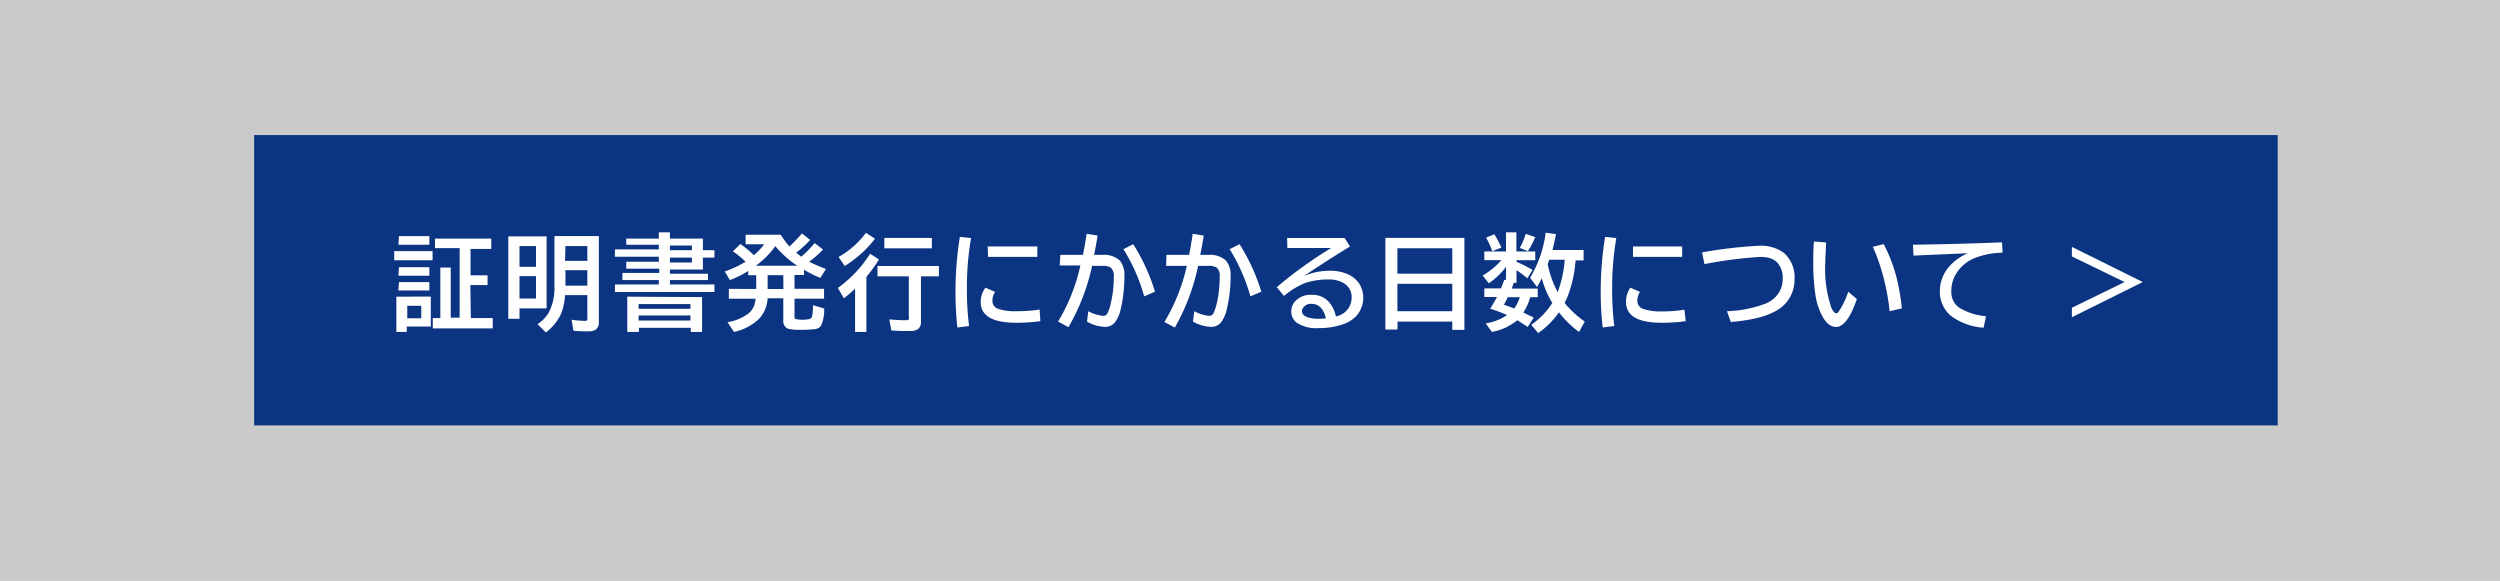
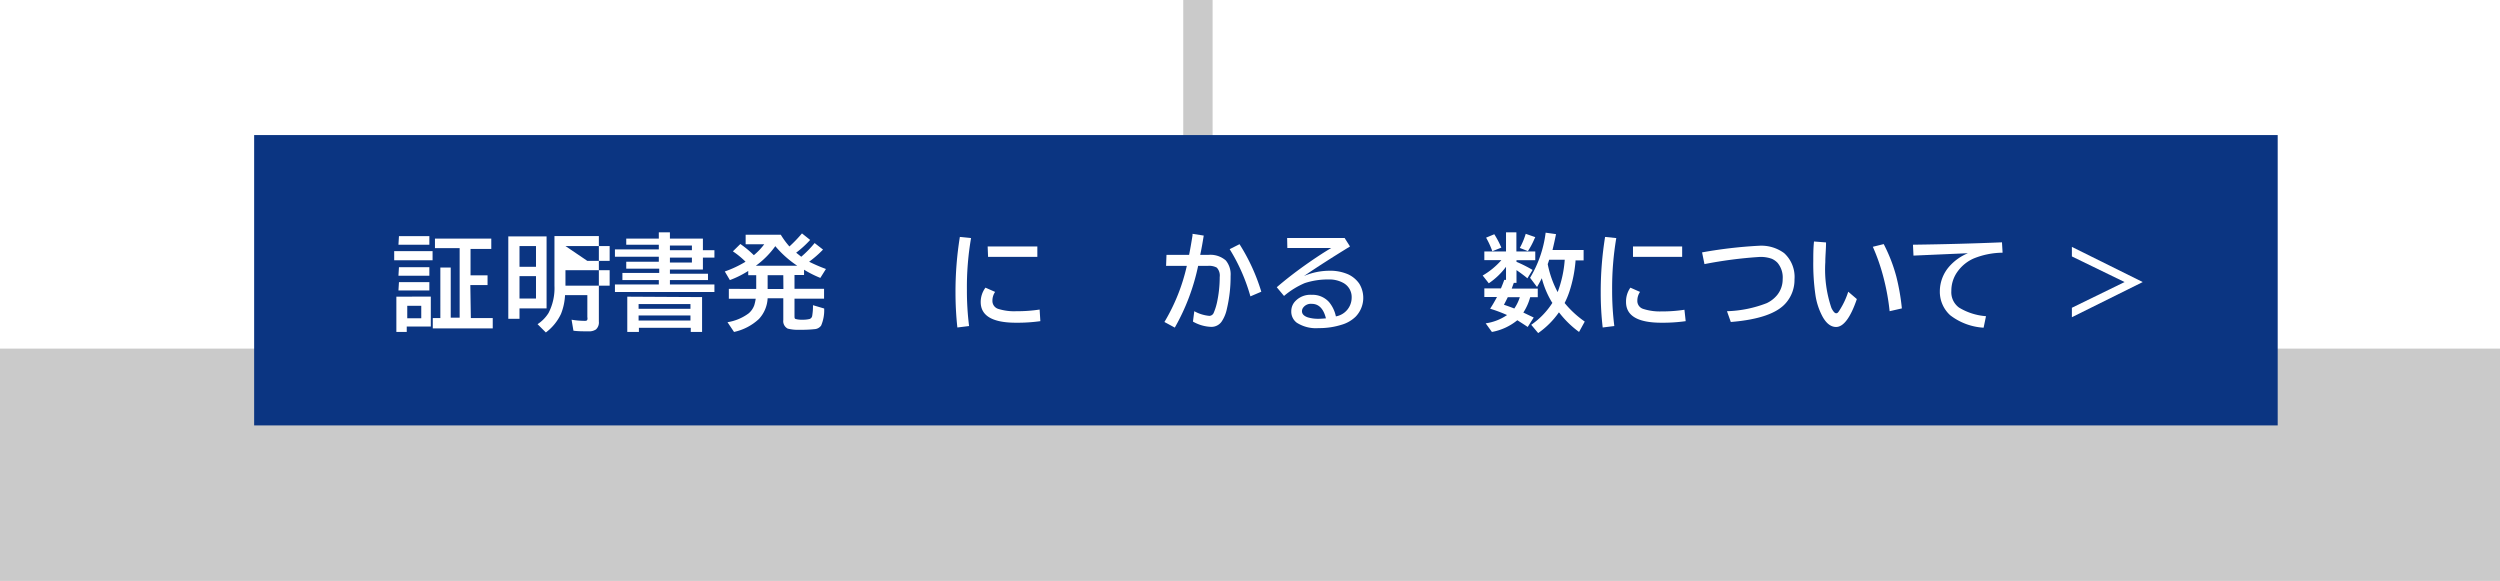
<svg xmlns="http://www.w3.org/2000/svg" viewBox="0 0 241 56">
  <defs>
    <style>.cls-1{fill:#cacaca;}.cls-2,.cls-4{fill:#fff;}.cls-2{stroke:#cacaca;stroke-miterlimit:10;stroke-width:2.83px;}.cls-3{fill:#0b3582;}</style>
  </defs>
  <g id="レイヤー_2" data-name="レイヤー 2">
    <rect class="cls-1" x="-431.83" y="-264.71" width="835.46" height="320.89" />
    <polygon class="cls-2" points="385.92 -198.21 224.84 -198.21 224.84 35.02 385.92 35.02 385.92 -92.4 385.92 -96.95 385.92 -198.21" />
    <polygon class="cls-2" points="294.77 -112.22 279.14 -125.83 279.14 -198.21 99.37 -198.21 99.37 35.02 279.14 35.02 279.14 -98.6 294.77 -112.22" />
    <polygon class="cls-2" points="131.11 -112.22 115.48 -125.83 115.48 -198.21 -26.68 -198.21 -26.68 35.02 115.48 35.02 115.48 -98.6 131.11 -112.22" />
-     <polygon class="cls-2" points="13.98 -112.22 -1.66 -125.83 -1.66 -198.21 -172.55 -198.21 -172.55 35.02 -1.66 35.02 -1.66 -98.6 13.98 -112.22" />
-     <rect class="cls-1" x="-420.15" y="-0.33" width="817.83" height="40.71" />
    <rect class="cls-3" x="24.5" y="13.02" width="195.07" height="27.99" />
    <path class="cls-4" d="M38,24.21H41.7v.88H38Zm3.53,4.38v2.89H39.21V32h-1v-3.4Zm-3.07-5.83h2.93v.83H38.41Zm0,3h2.93v.82H38.41Zm0,1.44h2.93V28H38.41Zm.8,2.28v1.2h1.35v-1.2Zm6.13,1.18H47.5v1H41.72v-1h.73V25.79h1v4.83h.86v-6.7H41.93V23h5.43v1h-2v2.54H47v.94H45.34Z" />
-     <path class="cls-4" d="M52.69,22.79v6.94H50.08v1H49V22.79Zm-2.61.93v2h1.59v-2Zm0,2.9v2.16h1.59V26.62Zm4.39,1.83a5.62,5.62,0,0,1-.39,1.81,4.76,4.76,0,0,1-1.46,1.79l-.8-.8a3.5,3.5,0,0,0,1.06-1.08,5.22,5.22,0,0,0,.57-2.62V22.76h4.28V31a.91.91,0,0,1-.28.76,1.2,1.2,0,0,1-.74.18c-.49,0-1,0-1.43-.06l-.18-1.06a7.9,7.9,0,0,0,1.23.11c.16,0,.25,0,.29-.12a.49.49,0,0,0,0-.24V28.45Zm0-3.3h2.15V23.72H54.51Zm0,2.39h2.15V26.05H54.51v1.49Z" />
+     <path class="cls-4" d="M52.69,22.79v6.94H50.08v1H49V22.79Zm-2.61.93v2h1.59v-2Zm0,2.9v2.16h1.59V26.62Zm4.39,1.83a5.62,5.62,0,0,1-.39,1.81,4.76,4.76,0,0,1-1.46,1.79l-.8-.8a3.5,3.5,0,0,0,1.06-1.08,5.22,5.22,0,0,0,.57-2.62V22.76h4.28V31a.91.91,0,0,1-.28.76,1.2,1.2,0,0,1-.74.18c-.49,0-1,0-1.43-.06l-.18-1.06a7.9,7.9,0,0,0,1.23.11c.16,0,.25,0,.29-.12a.49.49,0,0,0,0-.24V28.45m0-3.3h2.15V23.72H54.51Zm0,2.39h2.15V26.05H54.51v1.49Z" />
    <path class="cls-4" d="M63.51,23V22.4h1.07V23h3.18v1.12h1.11v.71H67.76v1.15H64.58v.41h3.67V27H64.58v.42h4.29v.73H59.28v-.73h4.23V27H60v-.69h3.55v-.41H60.37v-.67h3.14v-.48H59.28v-.71h4.23v-.45H60.37V23Zm4.17,5.64V32H66.59v-.4h-5V32H60.47V28.6Zm-6.12.67v.46h5v-.46Zm0,1.1v.49h5v-.49Zm5.14-6.74H64.58v.45H66.7Zm0,1.16H64.58v.48H66.7Z" />
    <path class="cls-4" d="M77.24,24.75a10.13,10.13,0,0,0,1.29-1.32l.81.63A10.16,10.16,0,0,1,78,25.23a15.88,15.88,0,0,0,1.62.7l-.54.86A10.46,10.46,0,0,1,77.51,26v.51h-.92v1.33h2.85v.95H76.59v1.65c0,.18,0,.28.11.31a2.06,2.06,0,0,0,.63.07,2.73,2.73,0,0,0,.72-.07.39.39,0,0,0,.25-.33,5.55,5.55,0,0,0,.07-1l1.08.32a3.74,3.74,0,0,1-.29,1.64.83.83,0,0,1-.63.35,11.4,11.4,0,0,1-1.4.06,4.07,4.07,0,0,1-1.19-.11.81.81,0,0,1-.43-.83v-2.1H74a3.15,3.15,0,0,1-.84,2A5.09,5.09,0,0,1,70.76,32l-.63-.94a4.63,4.63,0,0,0,2.05-.86,1.87,1.87,0,0,0,.53-.77,4.37,4.37,0,0,0,.14-.63H70.26v-.95H72.9V26.53h-.77v-.41a9.41,9.41,0,0,1-1.77.88l-.49-.83a10.47,10.47,0,0,0,2-.94,8,8,0,0,0-1.22-1l.72-.71a9.93,9.93,0,0,1,1.3,1.08,6.07,6.07,0,0,0,1-1.05H71.88v-.92h3.39a7.7,7.7,0,0,0,.83,1.13,13.52,13.52,0,0,0,1.21-1.26l.79.63a10.09,10.09,0,0,1-1.35,1.23Zm-4.38.87h4a9.89,9.89,0,0,1-2.12-1.89A8.31,8.31,0,0,1,72.86,25.62Zm2.65.91H74v1.33h1.52Z" />
-     <path class="cls-4" d="M83.52,26.69V32H82.43V27.83q-.53.5-1.08.93l-.58-1a11.94,11.94,0,0,0,3.11-3.3l.85.55A13.24,13.24,0,0,1,83.52,26.69Zm-2.68-1.92a8.29,8.29,0,0,0,2.64-2.33l.87.57a10.81,10.81,0,0,1-2.92,2.63Zm7.94,1.87V31a.84.84,0,0,1-.3.74,1.46,1.46,0,0,1-.8.17c-.61,0-1.2,0-1.76-.06l-.19-1.06c.58.05,1.09.08,1.54.08.19,0,.3,0,.34-.11a.46.46,0,0,0,0-.23V26.64H84.59v-1h5.92v1Zm-3.53-3.7h4.58v1H85.25Z" />
    <path class="cls-4" d="M92.29,31.57a31.29,31.29,0,0,1-.18-3.34,33.19,33.19,0,0,1,.42-5.39l1.08.11a27.87,27.87,0,0,0-.4,5,27.12,27.12,0,0,0,.21,3.48Zm8-.61a15.9,15.9,0,0,1-2.35.15c-2.27,0-3.4-.67-3.4-2A2.3,2.3,0,0,1,95,27.73l.93.41a1.46,1.46,0,0,0-.26.84.8.8,0,0,0,.57.8A5.15,5.15,0,0,0,98,30a14,14,0,0,0,2.22-.16Zm-5.08-7.2H100v1H95.25Z" />
-     <path class="cls-4" d="M102.22,24.57h2.18c.1-.5.21-1.13.33-1.88l0-.15,1.08.17c-.11.69-.23,1.32-.34,1.86h.78a2.26,2.26,0,0,1,1.69.54,2.11,2.11,0,0,1,.45,1.49,13.48,13.48,0,0,1-.35,3.18,3.43,3.43,0,0,1-.51,1.23,1.2,1.2,0,0,1-1,.5,3.71,3.71,0,0,1-1.74-.51l.12-1a3.75,3.75,0,0,0,1.45.45.45.45,0,0,0,.42-.29,4.12,4.12,0,0,0,.3-.92,10.89,10.89,0,0,0,.29-2.53,1.09,1.09,0,0,0-.29-.91,1.48,1.48,0,0,0-.85-.17h-.95A20.45,20.45,0,0,1,103,31.54L102,31a18.06,18.06,0,0,0,2.15-5.41h-2Zm8.08,4a17.34,17.34,0,0,0-2-4.55l.94-.48a18.59,18.59,0,0,1,2.1,4.58Z" />
    <path class="cls-4" d="M112.45,24.57h2.18c.1-.5.21-1.13.33-1.88l0-.15,1.08.17c-.11.69-.22,1.32-.34,1.86h.78a2.26,2.26,0,0,1,1.69.54,2.11,2.11,0,0,1,.46,1.49,13.47,13.47,0,0,1-.36,3.18,3.43,3.43,0,0,1-.51,1.23,1.2,1.2,0,0,1-1,.5A3.77,3.77,0,0,1,115,31l.13-1a3.65,3.65,0,0,0,1.45.45.47.47,0,0,0,.42-.29,5.51,5.51,0,0,0,.3-.92,11.47,11.47,0,0,0,.28-2.53,1.13,1.13,0,0,0-.28-.91,1.52,1.52,0,0,0-.86-.17h-.94a20.45,20.45,0,0,1-2.25,5.95l-1-.54a18.35,18.35,0,0,0,2.16-5.41h-2Zm8.09,4a17.69,17.69,0,0,0-2-4.55l.95-.48a18.59,18.59,0,0,1,2.1,4.58Z" />
    <path class="cls-4" d="M124.08,22.94h5.54l.52.82q-2.56,1.57-4.44,2.85a6.25,6.25,0,0,1,2.44-.51,4.3,4.3,0,0,1,1.83.35,2.67,2.67,0,0,1,1.06.89,2.61,2.61,0,0,1-.35,3.19,3.2,3.2,0,0,1-1.3.76,7.16,7.16,0,0,1-2.27.34,3.42,3.42,0,0,1-2.1-.52,1.33,1.33,0,0,1-.53-1.12,1.38,1.38,0,0,1,.38-.95,2,2,0,0,1,1.58-.62,2.14,2.14,0,0,1,1.68.7,3.18,3.18,0,0,1,.66,1.38,1.84,1.84,0,0,0,1.52-1.79,1.55,1.55,0,0,0-.83-1.45,2.79,2.79,0,0,0-1.4-.32,7.15,7.15,0,0,0-2.29.35,7.79,7.79,0,0,0-2,1.24l-.7-.84q1.38-1.19,3.12-2.4,1.21-.84,2.13-1.38h-4.23Zm3.74,7.75c-.23-.93-.69-1.4-1.37-1.4a.92.92,0,0,0-.82.36.59.59,0,0,0-.12.35c0,.26.18.46.55.59a3.42,3.42,0,0,0,1.07.14C127.32,30.73,127.55,30.71,127.82,30.69Z" />
-     <path class="cls-4" d="M141.17,22.93V31.8H140V31h-5.28v.77h-1.17V22.93Zm-6.46,1v2.45H140V23.93Zm0,3.43V30H140V27.36Z" />
    <path class="cls-4" d="M147.51,28.65a5.22,5.22,0,0,1-.66,1.48l1,.48-.58.91c-.29-.2-.64-.42-1-.65A5.4,5.4,0,0,1,143.82,32l-.6-.83a4.86,4.86,0,0,0,2.06-.8,14.16,14.16,0,0,0-1.63-.61c.24-.37.46-.75.66-1.13h-1.22v-.83h1.6c.09-.21.2-.48.32-.82l.17,0V25.72a6.83,6.83,0,0,1-1.66,1.59l-.59-.75a7.1,7.1,0,0,0,1.8-1.48h-1.64v-.84h2.09V22.4h1v1.84H148v.84h-1.81v.16a13.22,13.22,0,0,1,1.55.78l-.5.81-.14-.12c-.29-.23-.6-.46-.91-.67v1.23h-.26l-.2.55h2.51v.83Zm-3.65-4.43a8.14,8.14,0,0,0-.6-1.31l.79-.33a9.18,9.18,0,0,1,.68,1.29Zm2.65,4.43h-1.16c-.16.33-.29.58-.37.73.28.09.61.21,1,.36A4.14,4.14,0,0,0,146.51,28.65Zm0-4.75a7,7,0,0,0,.57-1.36l.92.32-.1.21a7.19,7.19,0,0,1-.61,1.14Zm3.12,5.28a8.63,8.63,0,0,1-1-2.36c-.14.29-.3.57-.46.85l-.67-.89A11.08,11.08,0,0,0,149,22.43l1,.14c-.11.54-.22,1.05-.34,1.53h3v1h-.78v.08a12.69,12.69,0,0,1-.57,2.87,7.85,7.85,0,0,1-.48,1.16A9.62,9.62,0,0,0,152.77,31l-.55,1a9.37,9.37,0,0,1-1.87-1.81l-.07-.08a8.11,8.11,0,0,1-2,2l-.67-.8A7.4,7.4,0,0,0,149.66,29.18Zm.52-1a11,11,0,0,0,.69-3.14h-1.5c-.06.2-.11.34-.14.42A9.64,9.64,0,0,0,150.18,28.2Z" />
    <path class="cls-4" d="M154.5,31.57a28.89,28.89,0,0,1-.19-3.34,33.19,33.19,0,0,1,.42-5.39l1.08.11a28.82,28.82,0,0,0-.4,5,27.12,27.12,0,0,0,.21,3.48Zm8-.61a15.85,15.85,0,0,1-2.34.15c-2.28,0-3.41-.67-3.41-2a2.3,2.3,0,0,1,.42-1.38l.93.41a1.46,1.46,0,0,0-.26.84.8.8,0,0,0,.57.8,5.21,5.21,0,0,0,1.76.24,13.92,13.92,0,0,0,2.21-.16Zm-5.08-7.2h4.74v1h-4.74Z" />
    <path class="cls-4" d="M164.08,24.33a43.61,43.61,0,0,1,5.5-.64,3.7,3.7,0,0,1,2.41.71,3.1,3.1,0,0,1,1,2.53,3.39,3.39,0,0,1-.84,2.29c-.87,1-2.63,1.6-5.3,1.82L166.48,30a11.39,11.39,0,0,0,3.84-.78,2.9,2.9,0,0,0,1-.78,2.41,2.41,0,0,0,.53-1.53,2.2,2.2,0,0,0-.5-1.58,1.77,1.77,0,0,0-.54-.38,3.13,3.13,0,0,0-1.19-.18,41.06,41.06,0,0,0-5.31.69Z" />
    <path class="cls-4" d="M179,28.83c-.61,1.79-1.29,2.69-2,2.69-.53,0-1-.38-1.38-1.14a6.32,6.32,0,0,1-.61-1.93,21.06,21.06,0,0,1-.21-3.29c0-.59,0-1.21.07-1.88l1.16.09c0,.67-.07,1.3-.07,1.9a11.54,11.54,0,0,0,.59,4.42c.17.34.32.51.46.51s.21-.11.34-.32a7.48,7.48,0,0,0,.82-1.76ZM182.16,30a21.78,21.78,0,0,0-.62-3.36,18.61,18.61,0,0,0-1-2.85l1.05-.26a15.41,15.41,0,0,1,1.21,3.11,21,21,0,0,1,.54,3.09Z" />
    <path class="cls-4" d="M184.41,23.59q4.54-.06,8.58-.23l.06,1a7.58,7.58,0,0,0-2.77.55,3.79,3.79,0,0,0-1.52,1.2,3.13,3.13,0,0,0-.65,1.94,1.83,1.83,0,0,0,.74,1.6,5.83,5.83,0,0,0,2.6.83l-.23,1.11A5.84,5.84,0,0,1,188,30.39a3.06,3.06,0,0,1-1-2.33,3.65,3.65,0,0,1,.9-2.36,4.86,4.86,0,0,1,1.81-1.29l-5.25.23Z" />
    <path class="cls-4" d="M199.73,23.8l6.83,3.39-6.83,3.39v-.91l5.08-2.48-5.08-2.47Z" />
  </g>
</svg>